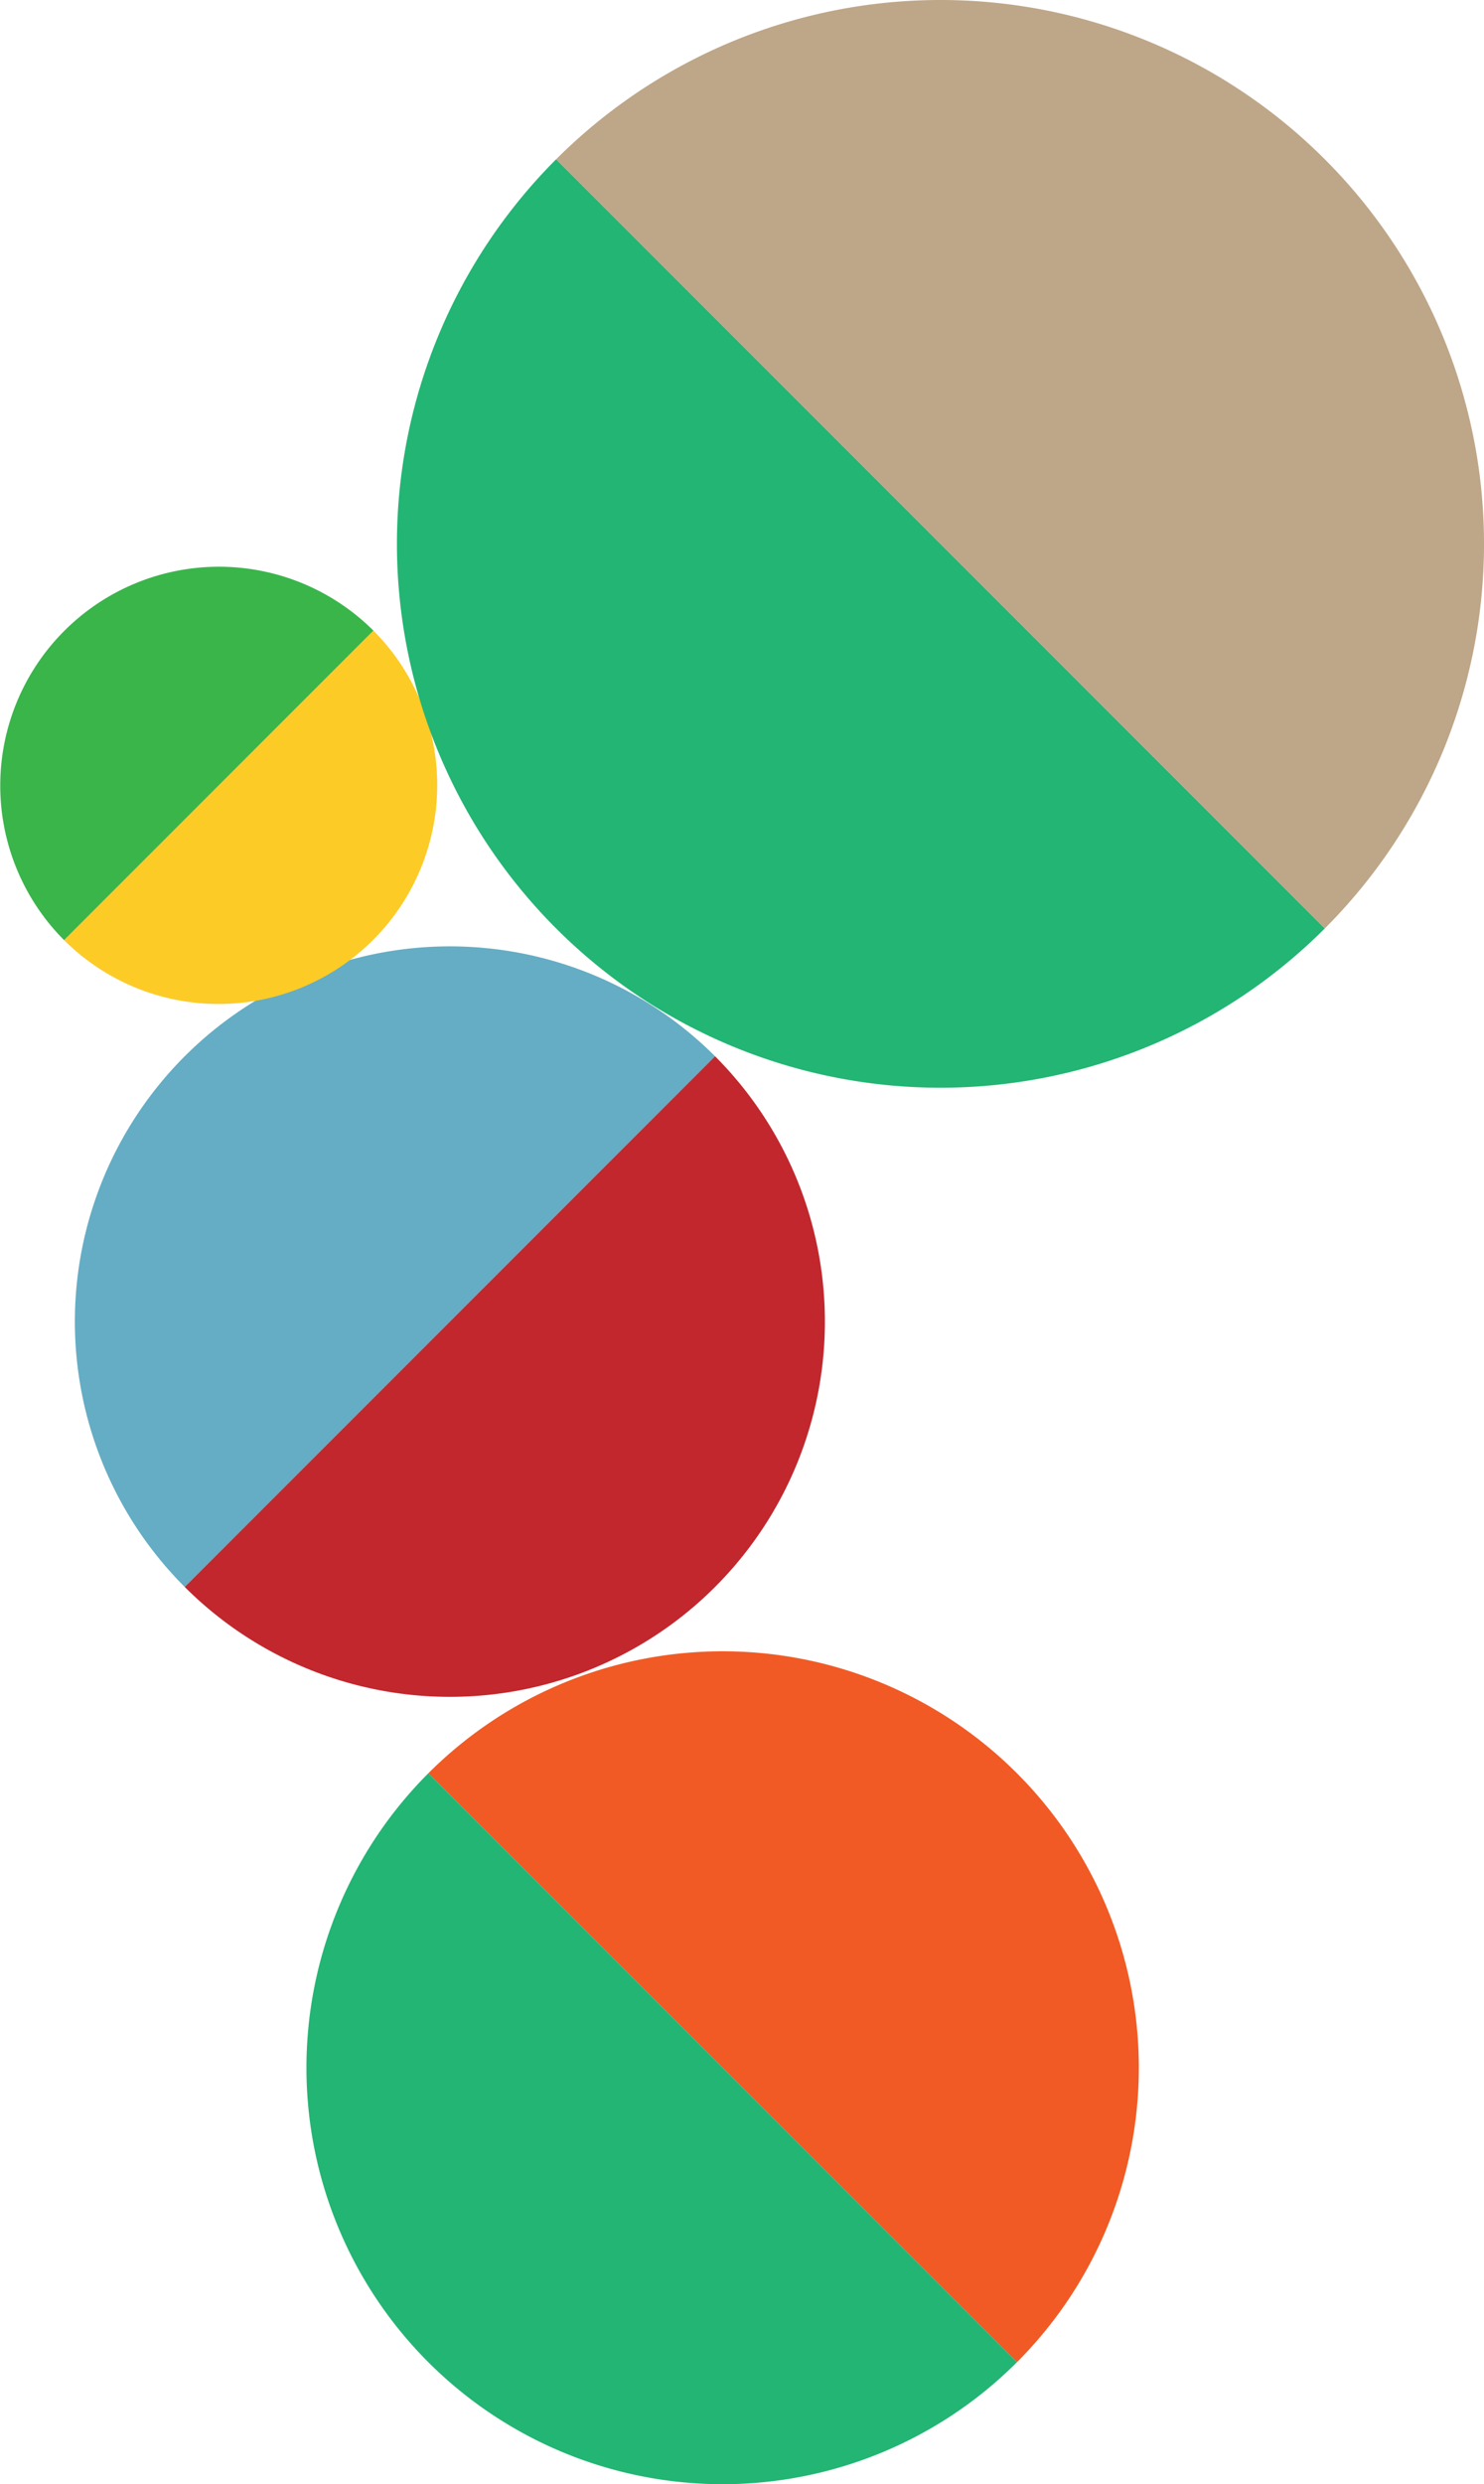
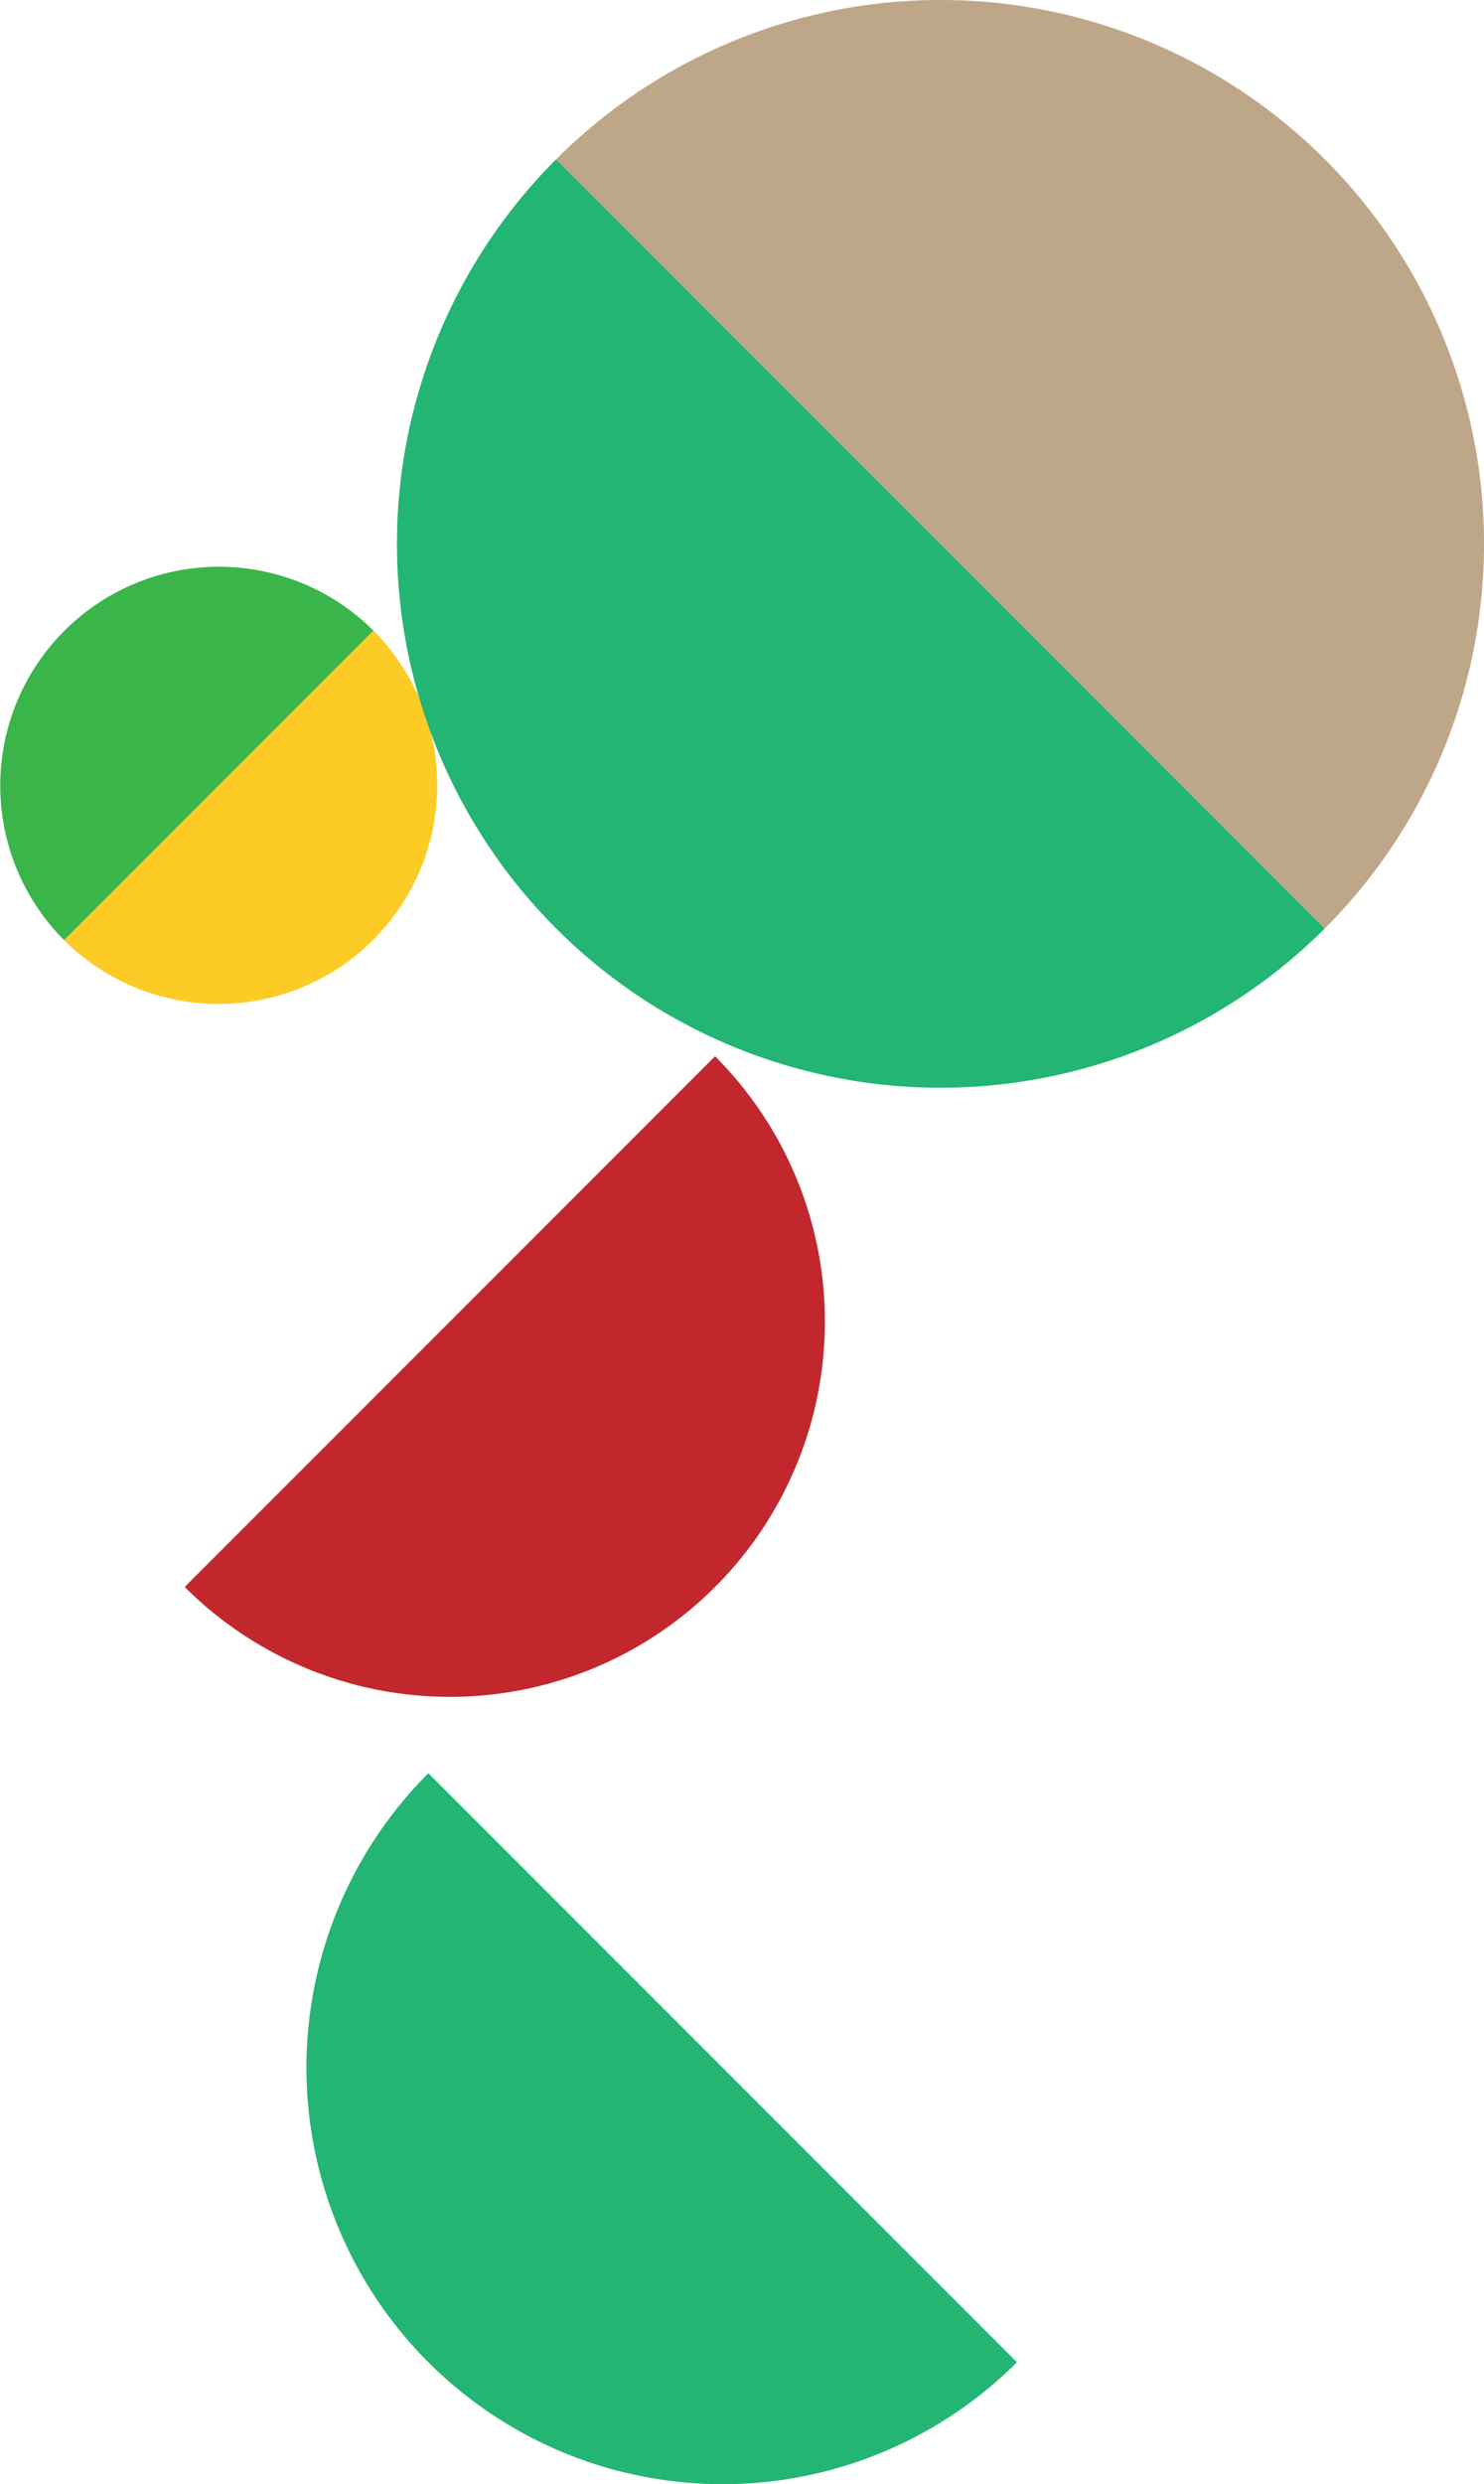
<svg xmlns="http://www.w3.org/2000/svg" width="359.286" height="601.061" viewBox="0 0 359.286 601.061">
  <g id="グループ_651" data-name="グループ 651" transform="translate(-1138 -152.939)">
    <g id="グループ_113" data-name="グループ 113" transform="translate(15853.77 3883.289) rotate(180)">
-       <path id="パス_735" data-name="パス 735" d="M1424.264,190.1a100.761,100.761,0,0,1-142.5-142.5Z" transform="translate(13187.799 3111.2)" fill="#f15a24" />
      <path id="パス_736" data-name="パス 736" d="M1281.766,47.6a100.761,100.761,0,0,1,142.5,142.5Z" transform="translate(13187.799 3111.2)" fill="#22b573" />
    </g>
    <g id="グループ_110" data-name="グループ 110" transform="translate(15135.262 4595.299) rotate(180)">
-       <path id="パス_742" data-name="パス 742" d="M636.343,1075.589a90.792,90.792,0,0,0,128.4-128.4Z" transform="translate(13187.799 3111.2)" fill="#64adc4" />
      <path id="パス_743" data-name="パス 743" d="M764.743,947.189a90.792,90.792,0,0,0-128.4,128.4Z" transform="translate(13187.799 3111.2)" fill="#c1272d" />
    </g>
    <g id="グループ_121" data-name="グループ 121" transform="translate(5603.445 -14202.729) rotate(90)">
      <path id="パス_726" data-name="パス 726" d="M1411.966,1338.734a52.956,52.956,0,0,0-74.891-74.891Z" transform="translate(13171.169 3111.2)" fill="#fccb26" />
      <path id="パス_744" data-name="パス 744" d="M1320.445,1280.473a52.956,52.956,0,0,0,74.891,74.891Z" transform="translate(13187.799 3094.57)" fill="#39b54a" />
    </g>
    <g id="グループ_117" data-name="グループ 117" transform="translate(-8.896 -1084.744)">
      <path id="パス_752" data-name="パス 752" d="M994.531,1167.844a131.591,131.591,0,0,1-186.1-186.1Z" transform="translate(473.109 294.479)" fill="#22b573" />
      <path id="パス_751" data-name="パス 751" d="M826.145,964.033a131.591,131.591,0,0,1,186.1,186.1Z" transform="translate(455.397 312.192)" fill="#bea688" />
    </g>
  </g>
</svg>